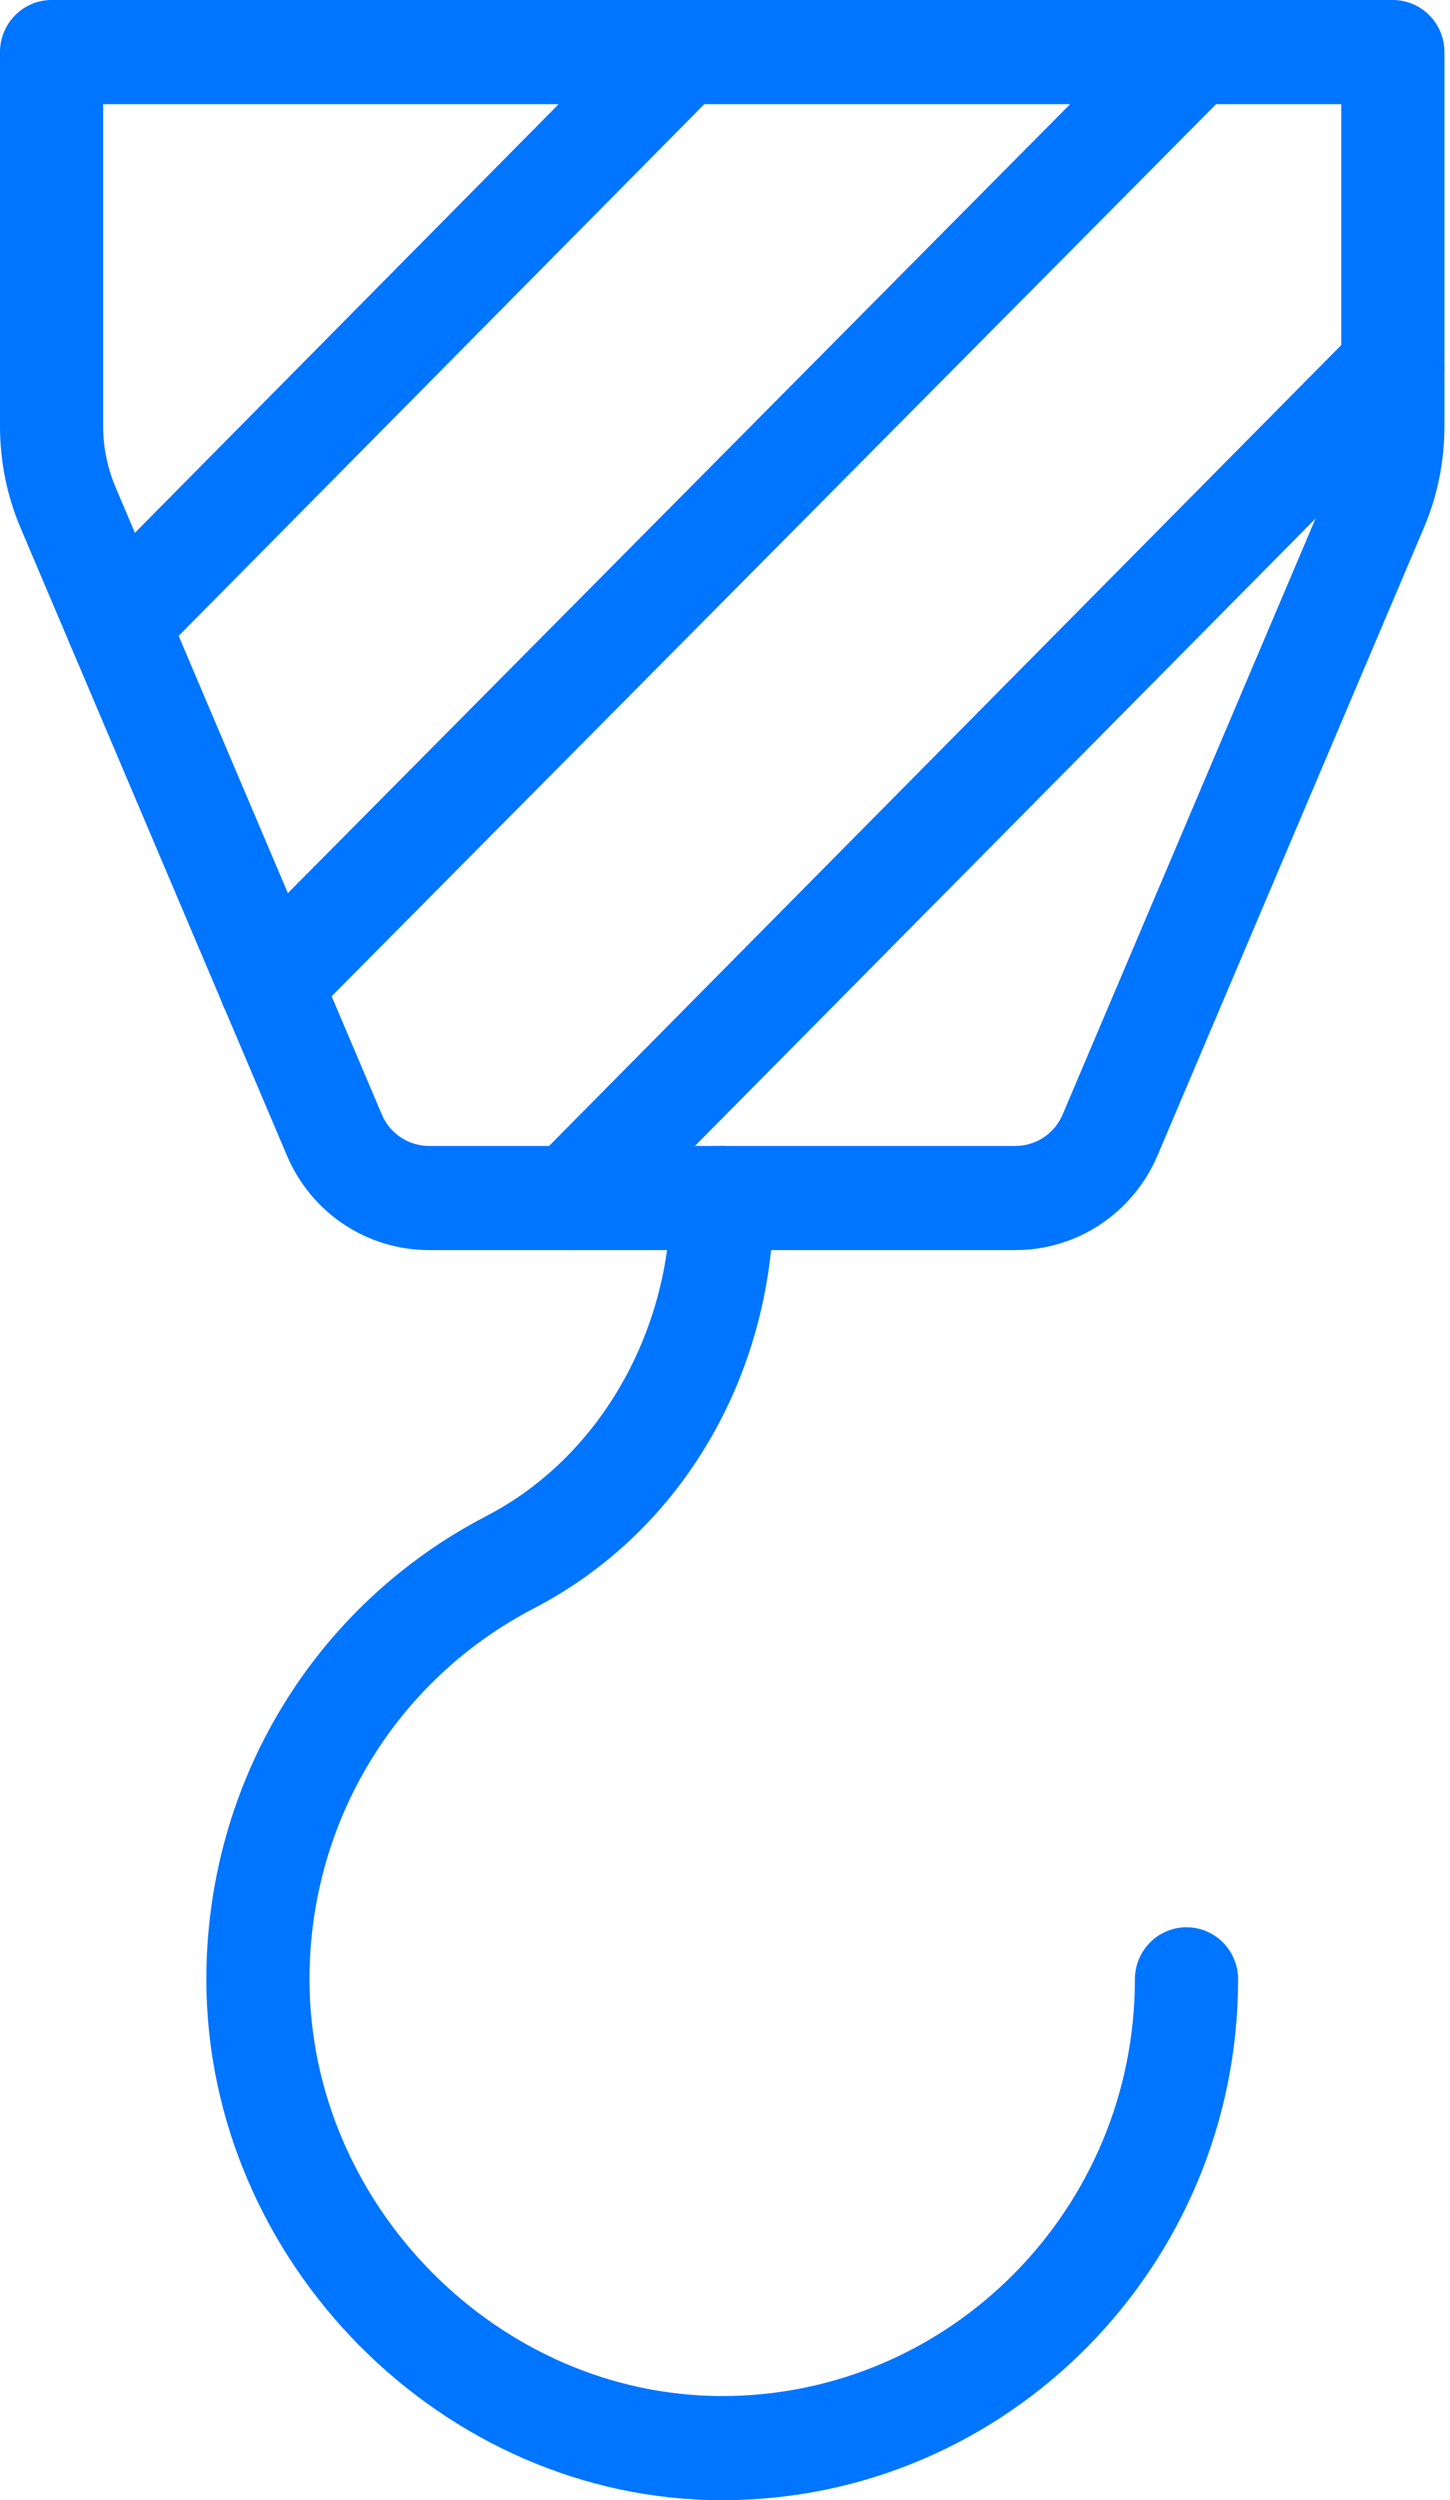
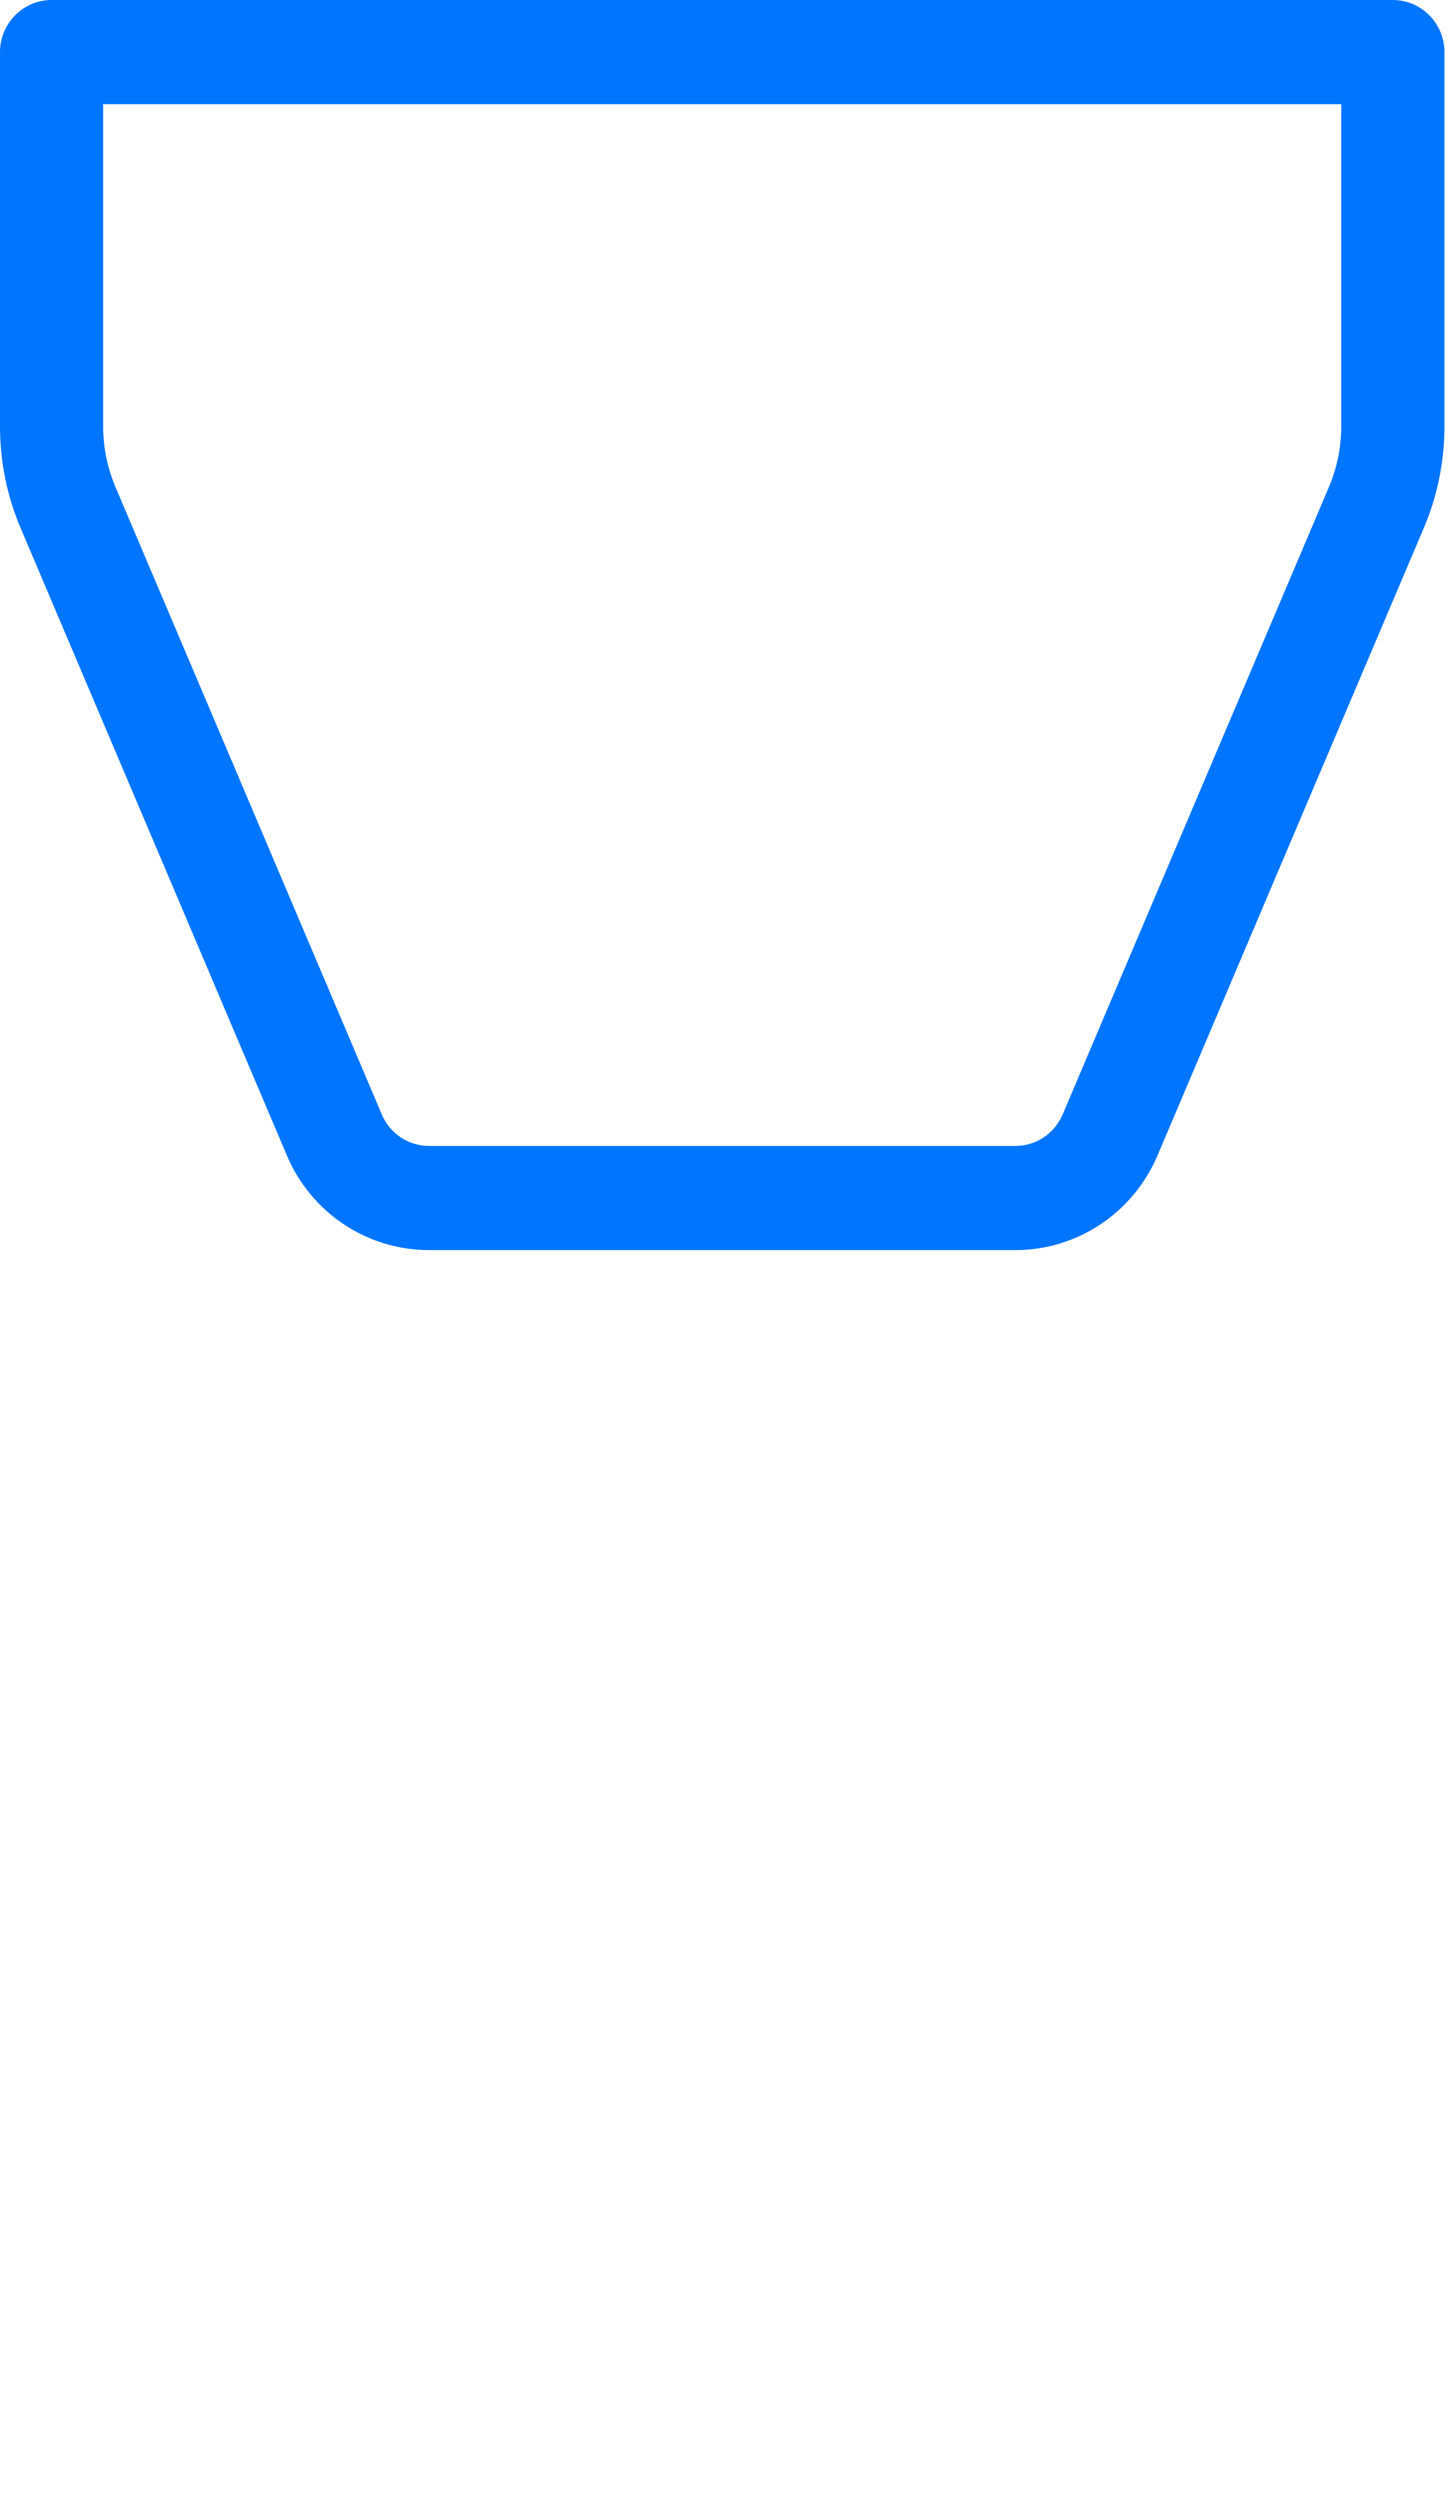
<svg xmlns="http://www.w3.org/2000/svg" width="29" height="50" viewBox="0 0 29 50" fill="none">
  <path d="M20.307 25H8.582C7.34 25 6.223 24.256 5.737 23.106L0.417 10.571C0.14 9.923 0 9.233 0 8.519V1.042C0 0.467 0.462 0 1.032 0H27.857C28.427 0 28.889 0.467 28.889 1.042V8.519C28.889 9.231 28.749 9.923 28.47 10.573L23.152 23.104C22.663 24.256 21.547 25 20.307 25ZM2.063 2.083V8.519C2.063 8.946 2.148 9.36 2.313 9.748L7.635 22.285C7.796 22.669 8.169 22.917 8.582 22.917H20.307C20.72 22.917 21.093 22.669 21.254 22.285L26.574 9.75C26.741 9.36 26.825 8.946 26.825 8.519V2.083H2.063Z" fill="#0075FF" />
-   <path d="M14.444 50C8.852 50 4.127 45.229 4.127 39.583C4.127 35.66 6.275 32.108 9.733 30.315C11.968 29.154 13.413 26.66 13.413 23.958C13.413 23.383 13.875 22.917 14.444 22.917C15.014 22.917 15.476 23.383 15.476 23.958C15.476 27.485 13.636 30.631 10.677 32.165C7.909 33.604 6.19 36.446 6.19 39.583C6.19 44.1 9.971 47.917 14.444 47.917C18.997 47.917 22.698 44.179 22.698 39.583C22.698 39.008 23.161 38.542 23.73 38.542C24.3 38.542 24.762 39.008 24.762 39.583C24.762 45.327 20.134 50 14.444 50Z" fill="#0075FF" />
-   <path d="M2.352 13.521C2.088 13.521 1.824 13.419 1.622 13.217C1.22 12.81 1.22 12.15 1.622 11.744L12.93 0.306C13.332 -0.102 13.986 -0.1 14.389 0.304C14.791 0.71 14.791 1.371 14.389 1.777L3.081 13.215C2.881 13.419 2.617 13.521 2.352 13.521Z" fill="#0075FF" />
-   <path d="M5.406 20.729C5.142 20.729 4.878 20.627 4.676 20.425C4.273 20.019 4.273 19.358 4.676 18.952L23.165 0.306C23.567 -0.1 24.221 -0.1 24.624 0.306C25.026 0.713 25.026 1.373 24.624 1.779L6.135 20.425C5.935 20.627 5.67 20.729 5.406 20.729Z" fill="#0075FF" />
-   <path d="M11.411 25C11.147 25 10.883 24.898 10.681 24.696C10.278 24.29 10.278 23.629 10.681 23.221L27.127 6.596C27.529 6.19 28.183 6.19 28.586 6.596C28.988 7.002 28.988 7.662 28.586 8.071L12.139 24.696C11.939 24.898 11.675 25 11.411 25Z" fill="#0075FF" />
</svg>